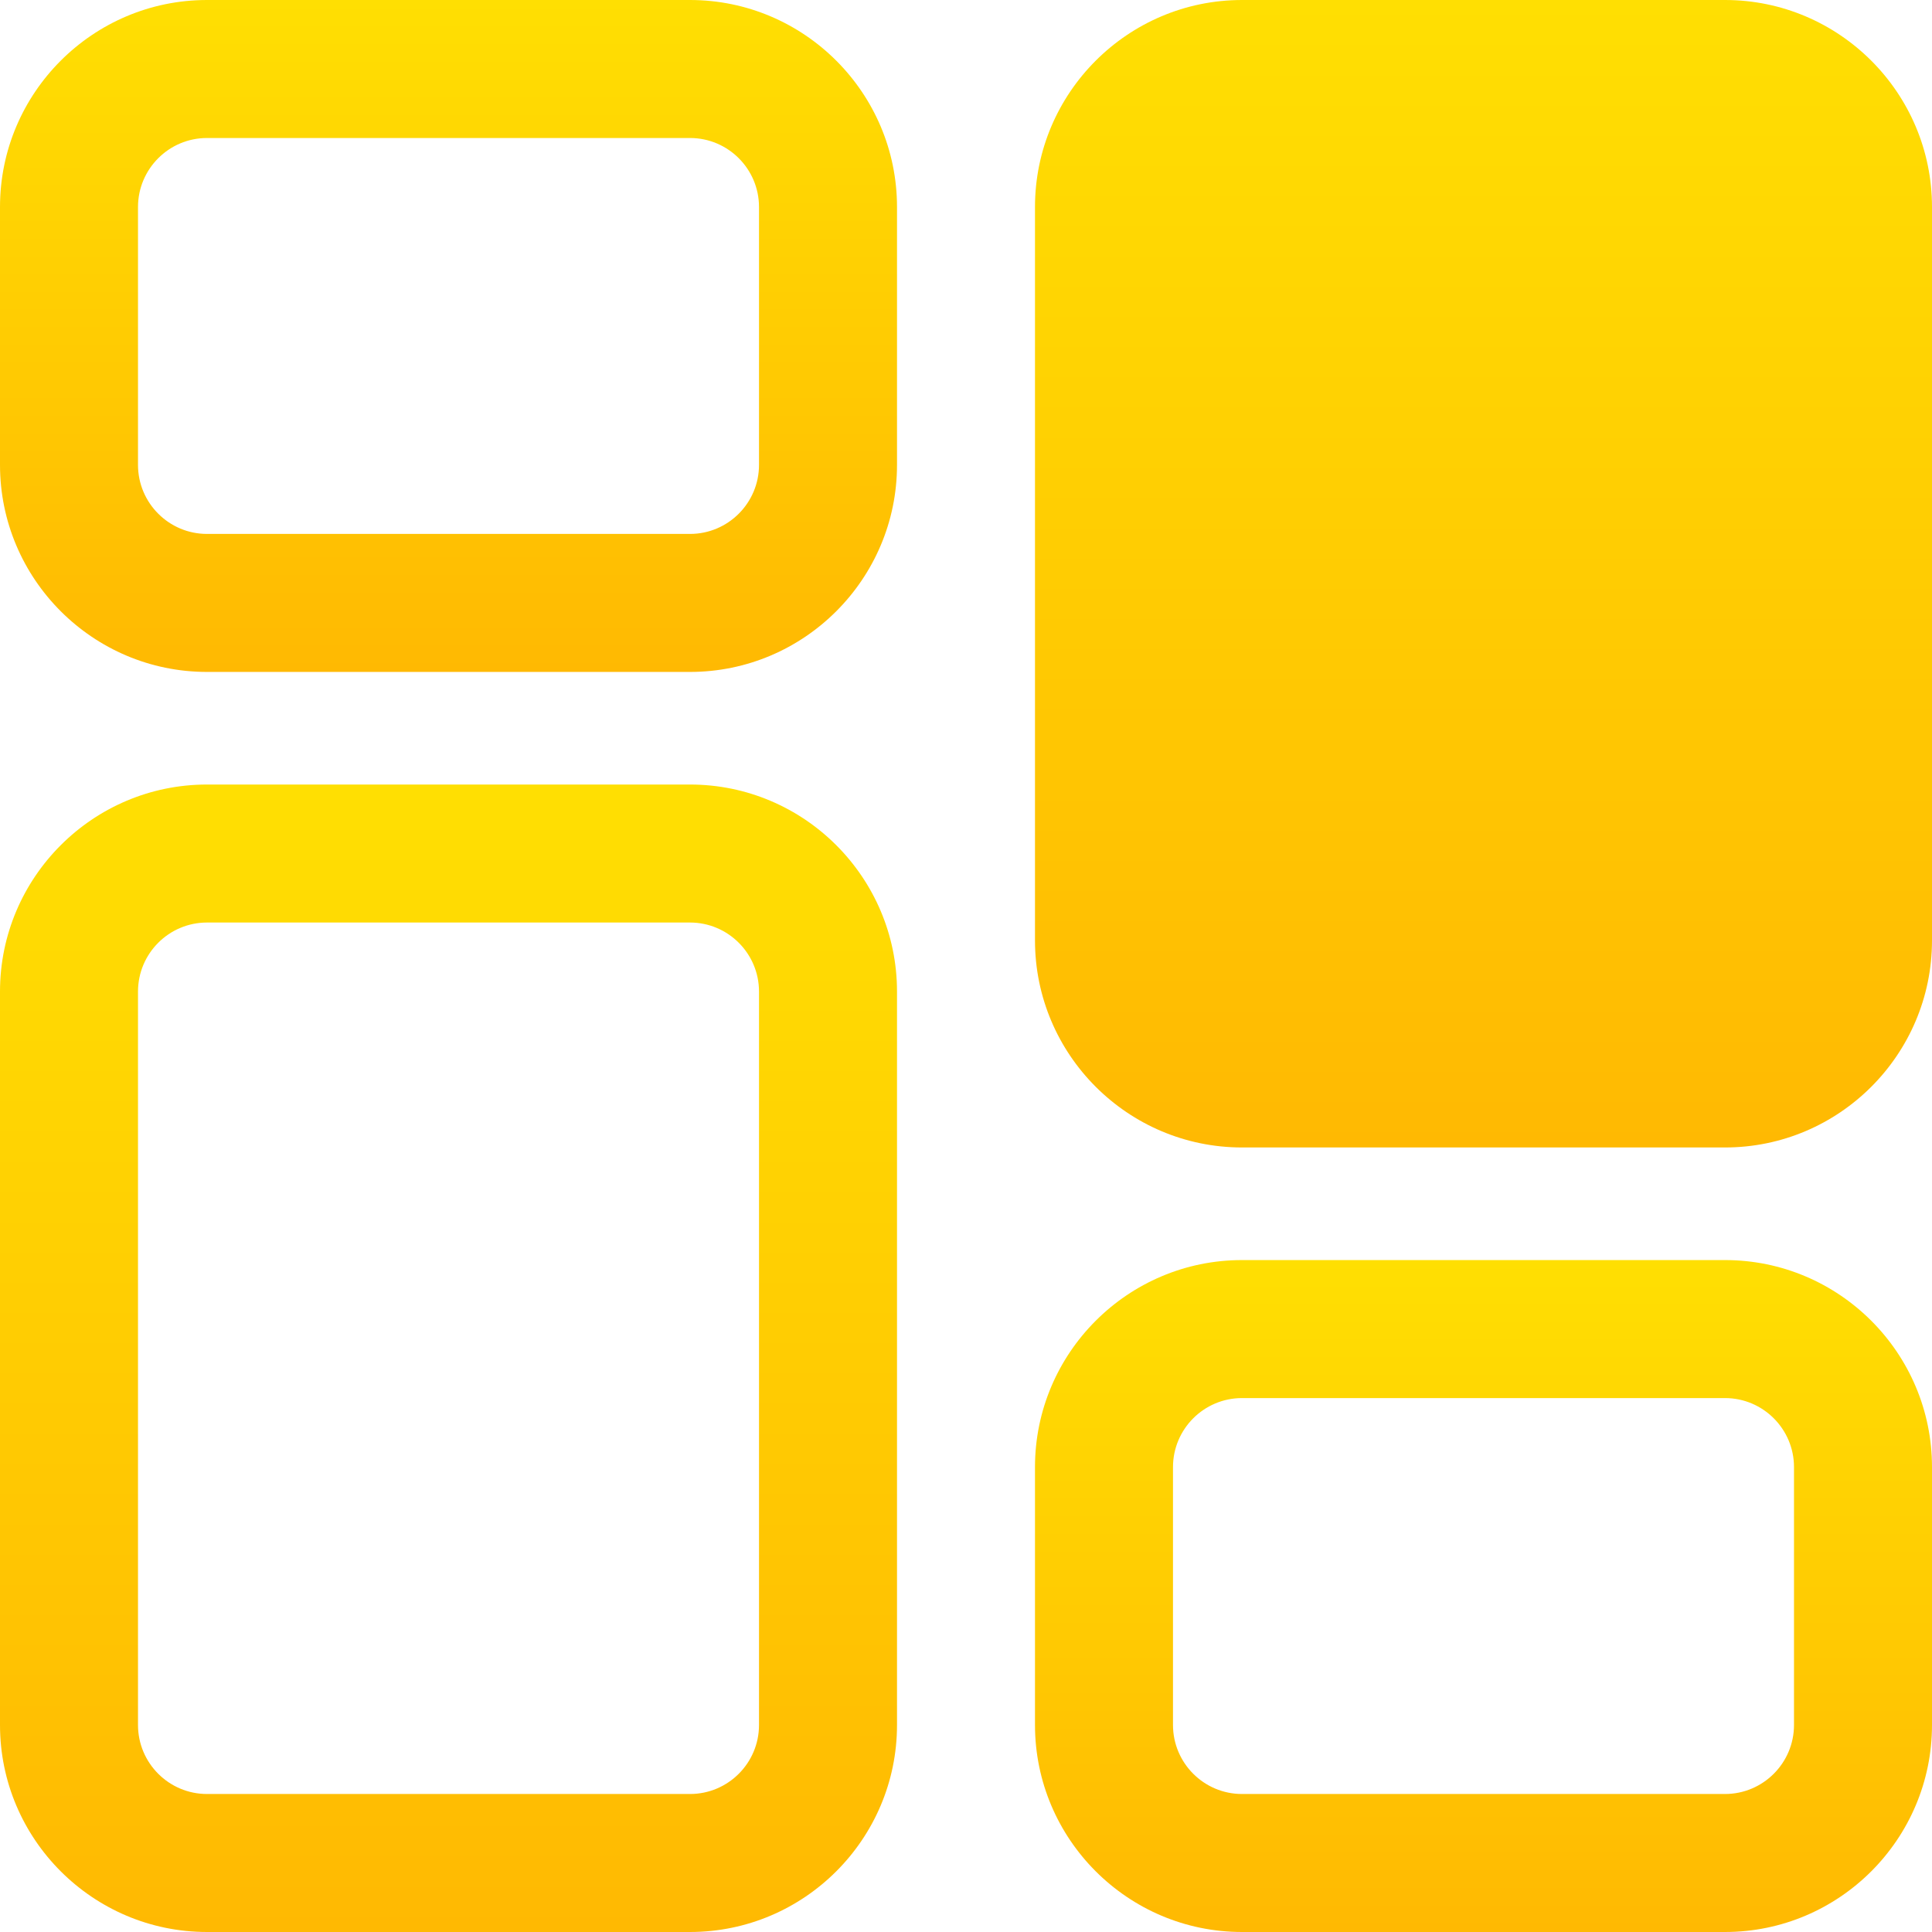
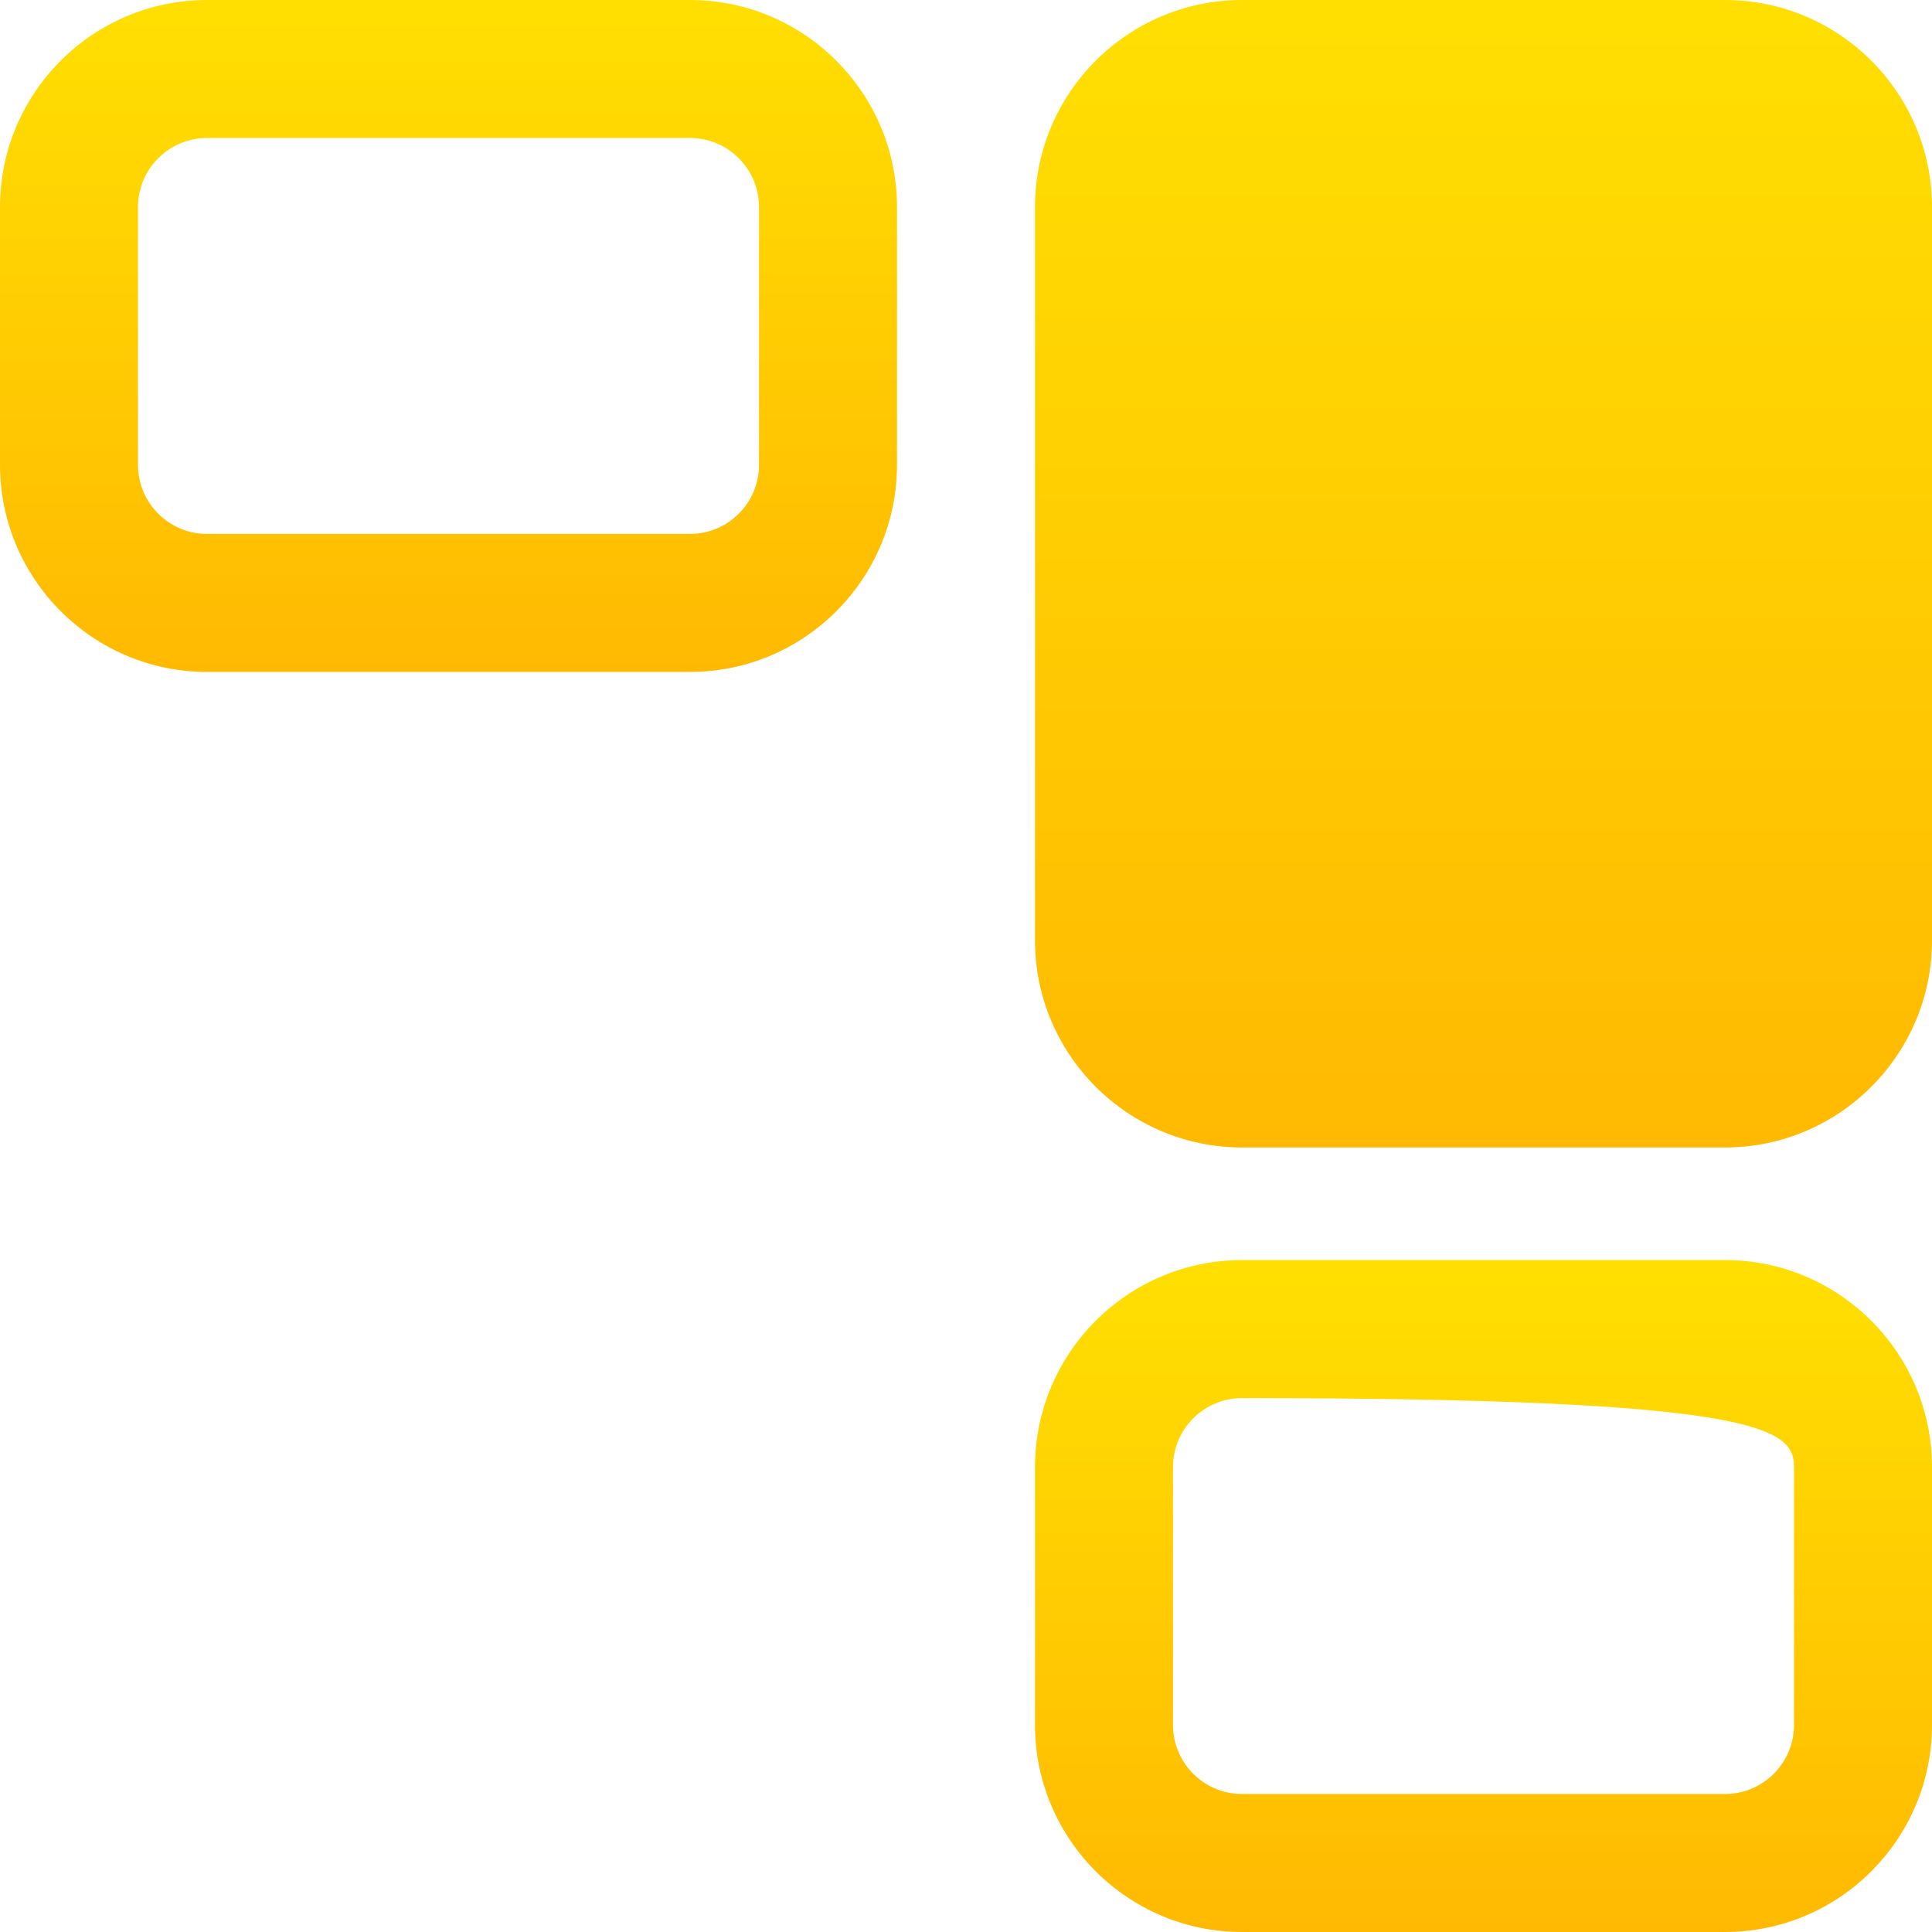
<svg xmlns="http://www.w3.org/2000/svg" width="100" height="100" viewBox="0 0 100 100" fill="none">
  <path d="M10.714 34.779H35.714C41.621 34.779 46.429 29.971 46.429 24.064V10.714C46.429 4.807 41.621 0 35.714 0H10.714C4.807 0 0 4.807 0 10.714V24.064C0 29.971 4.807 34.779 10.714 34.779ZM7.143 10.714C7.143 8.746 8.743 7.143 10.714 7.143H35.714C37.686 7.143 39.286 8.746 39.286 10.714V24.064C39.286 26.032 37.686 27.636 35.714 27.636H10.714C8.743 27.636 7.143 26.032 7.143 24.064V10.714Z" fill="url(#paint0_linear_56_27)" />
-   <path d="M46.429 89.286V51.322C46.429 45.414 41.621 40.607 35.714 40.607H10.714C4.807 40.607 0 45.414 0 51.322V89.286C0 95.193 4.807 100 10.714 100H35.714C41.621 100 46.429 95.193 46.429 89.286ZM7.143 89.286V51.322C7.143 49.354 8.743 47.75 10.714 47.75H35.714C37.686 47.75 39.286 49.354 39.286 51.322V89.286C39.286 91.254 37.686 92.857 35.714 92.857H10.714C8.743 92.857 7.143 91.254 7.143 89.286Z" fill="url(#paint1_linear_56_27)" />
-   <path d="M89.286 65.221H64.286C58.378 65.221 53.571 70.028 53.571 75.936V89.285C53.571 95.193 58.378 100 64.286 100H89.286C95.193 100 100 95.193 100 89.285V75.936C100 70.028 95.193 65.221 89.286 65.221ZM92.857 89.285C92.857 91.253 91.257 92.857 89.286 92.857H64.286C62.314 92.857 60.714 91.253 60.714 89.285V75.936C60.714 73.968 62.314 72.364 64.286 72.364H89.286C91.257 72.364 92.857 73.968 92.857 75.936V89.285Z" fill="url(#paint2_linear_56_27)" />
+   <path d="M89.286 65.221H64.286C58.378 65.221 53.571 70.028 53.571 75.936V89.285C53.571 95.193 58.378 100 64.286 100H89.286C95.193 100 100 95.193 100 89.285V75.936C100 70.028 95.193 65.221 89.286 65.221ZM92.857 89.285C92.857 91.253 91.257 92.857 89.286 92.857H64.286C62.314 92.857 60.714 91.253 60.714 89.285V75.936C60.714 73.968 62.314 72.364 64.286 72.364C91.257 72.364 92.857 73.968 92.857 75.936V89.285Z" fill="url(#paint2_linear_56_27)" />
  <path d="M89.286 0H64.286C58.378 0 53.571 4.807 53.571 10.714V48.678C53.571 54.586 58.378 59.393 64.286 59.393H89.286C95.193 59.393 100 54.586 100 48.678V10.714C100 4.807 95.193 0 89.286 0Z" fill="url(#paint3_linear_56_27)" />
  <defs>
    <linearGradient id="paint0_linear_56_27" x1="23.214" y1="0" x2="23.214" y2="34.779" gradientUnits="userSpaceOnUse">
      <stop stop-color="#FFDF02" />
      <stop offset="1" stop-color="#FFB902" />
    </linearGradient>
    <linearGradient id="paint1_linear_56_27" x1="23.214" y1="40.607" x2="23.214" y2="100" gradientUnits="userSpaceOnUse">
      <stop stop-color="#FFDF02" />
      <stop offset="1" stop-color="#FFB902" />
    </linearGradient>
    <linearGradient id="paint2_linear_56_27" x1="76.786" y1="65.221" x2="76.786" y2="100" gradientUnits="userSpaceOnUse">
      <stop stop-color="#FFDF02" />
      <stop offset="1" stop-color="#FFB902" />
    </linearGradient>
    <linearGradient id="paint3_linear_56_27" x1="76.786" y1="0" x2="76.786" y2="59.393" gradientUnits="userSpaceOnUse">
      <stop stop-color="#FFDF02" />
      <stop offset="1" stop-color="#FFB902" />
    </linearGradient>
  </defs>
</svg>